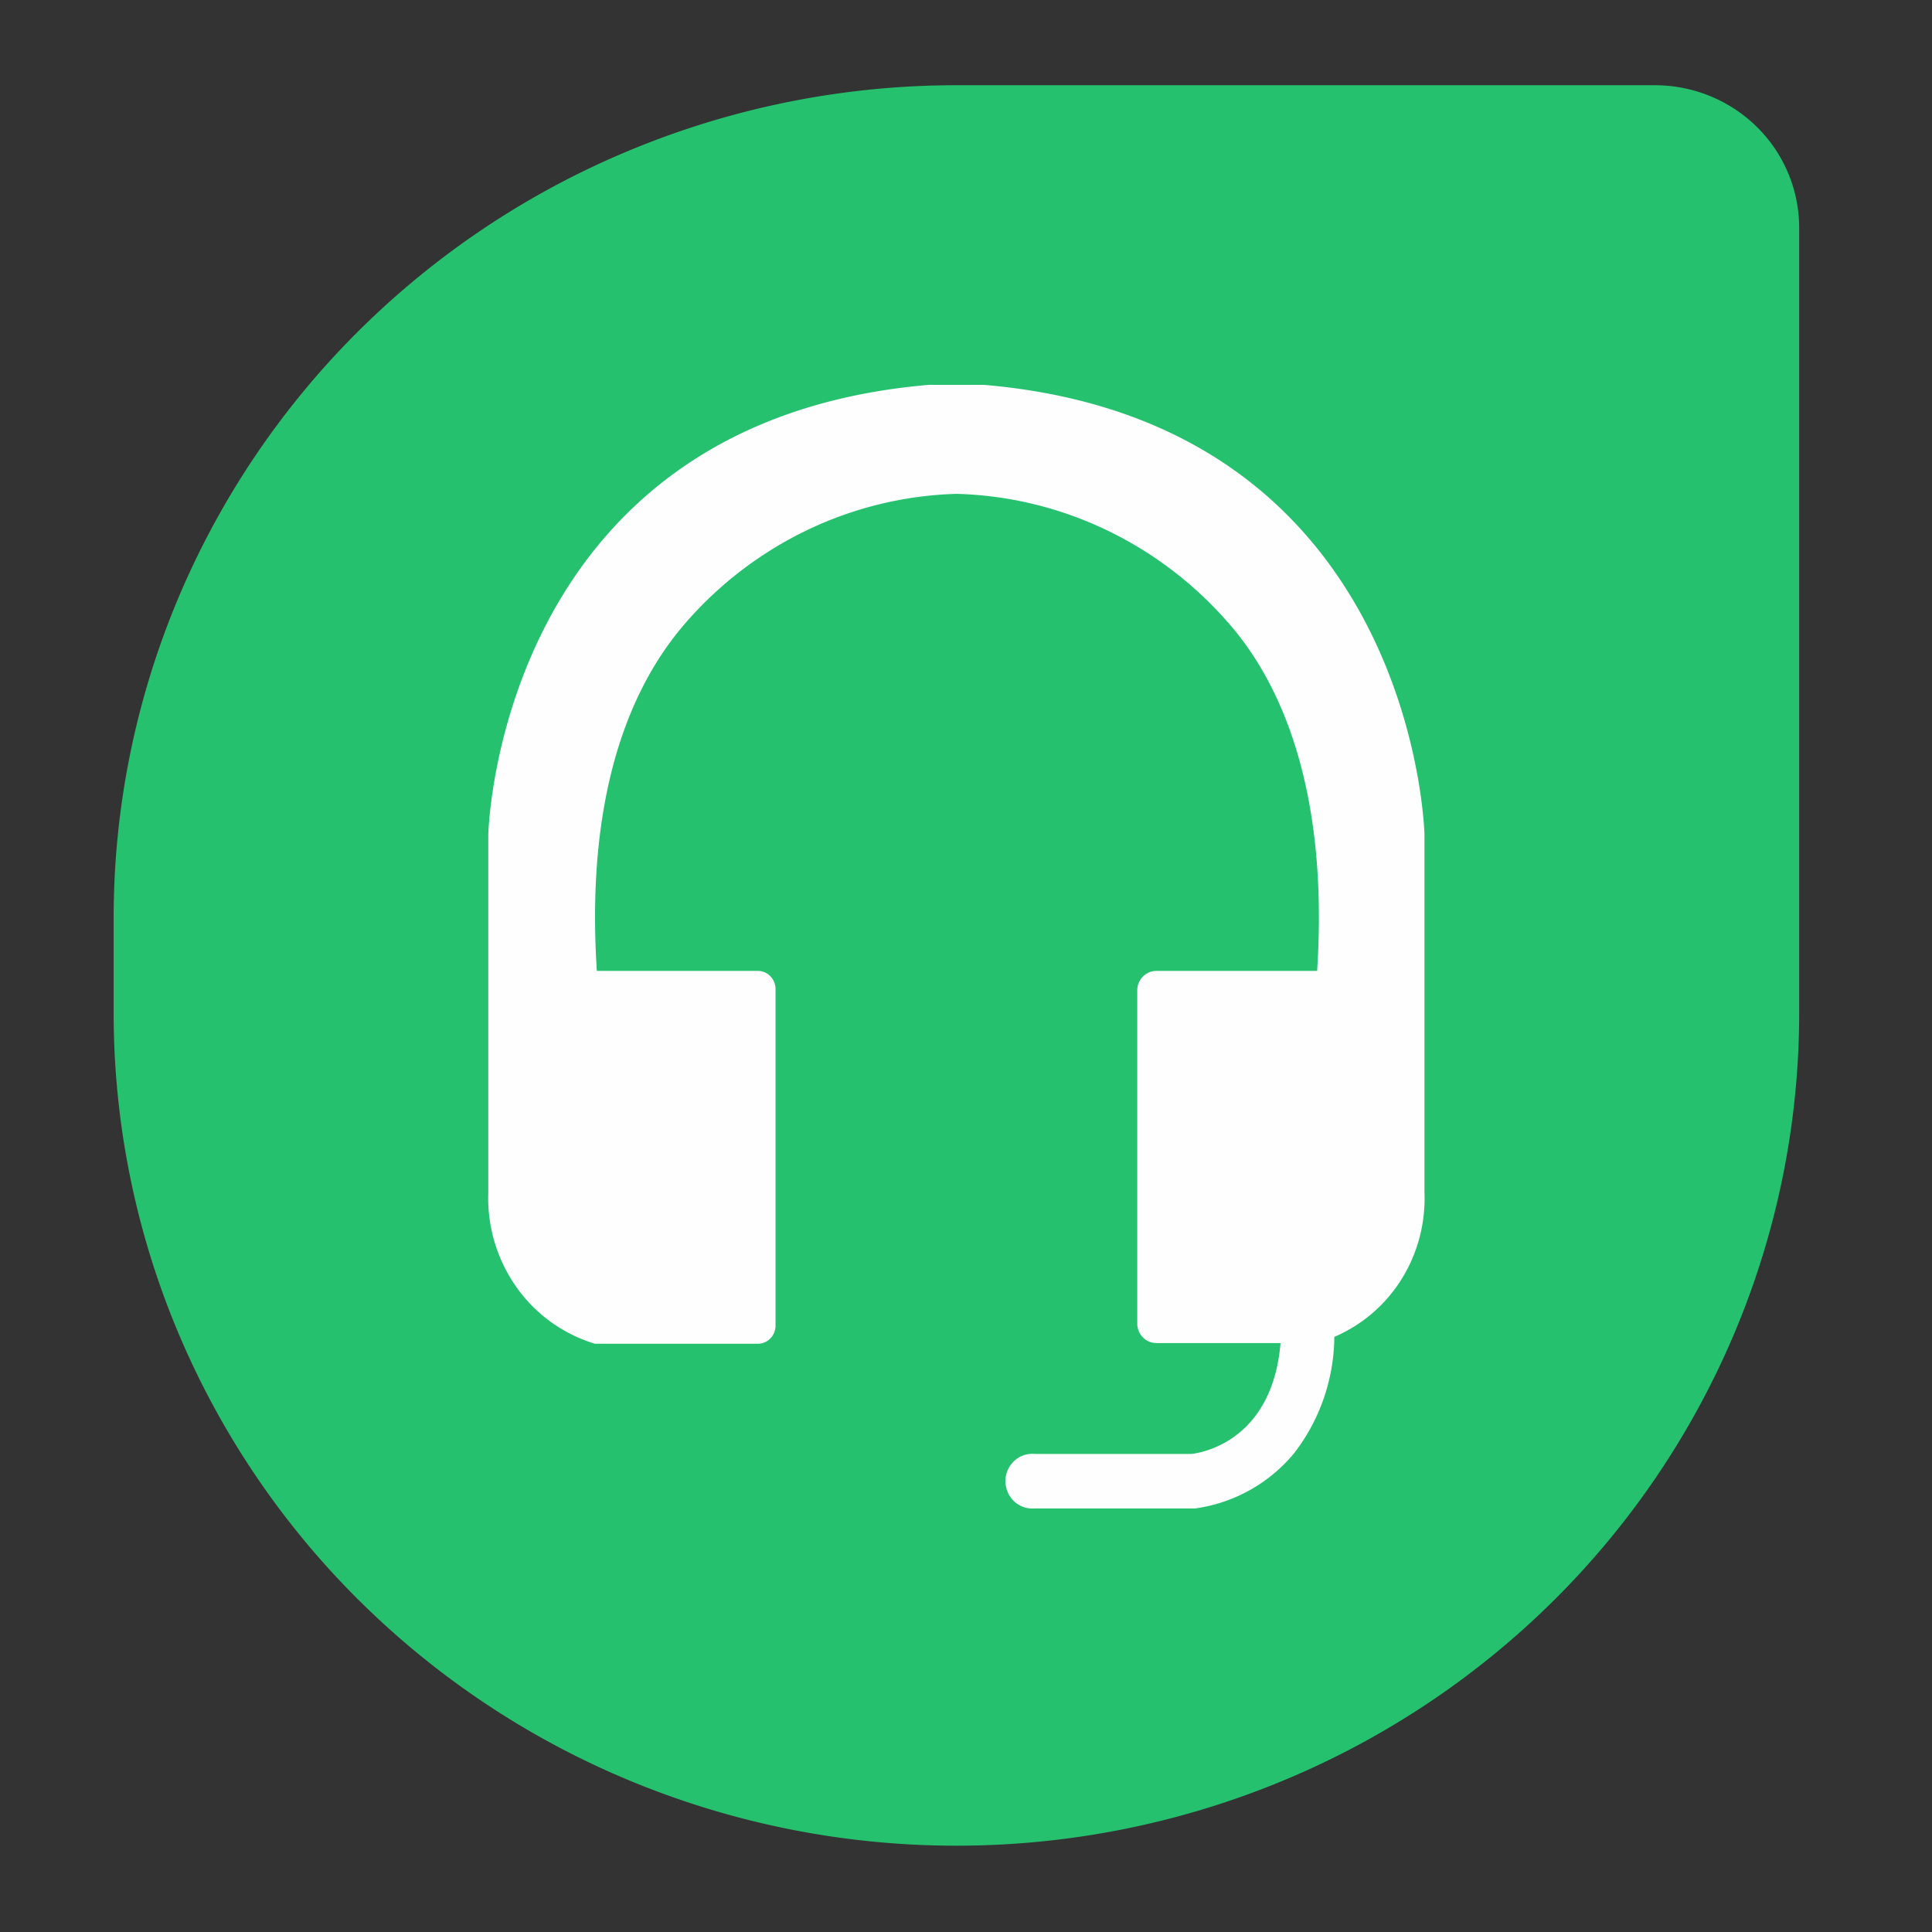
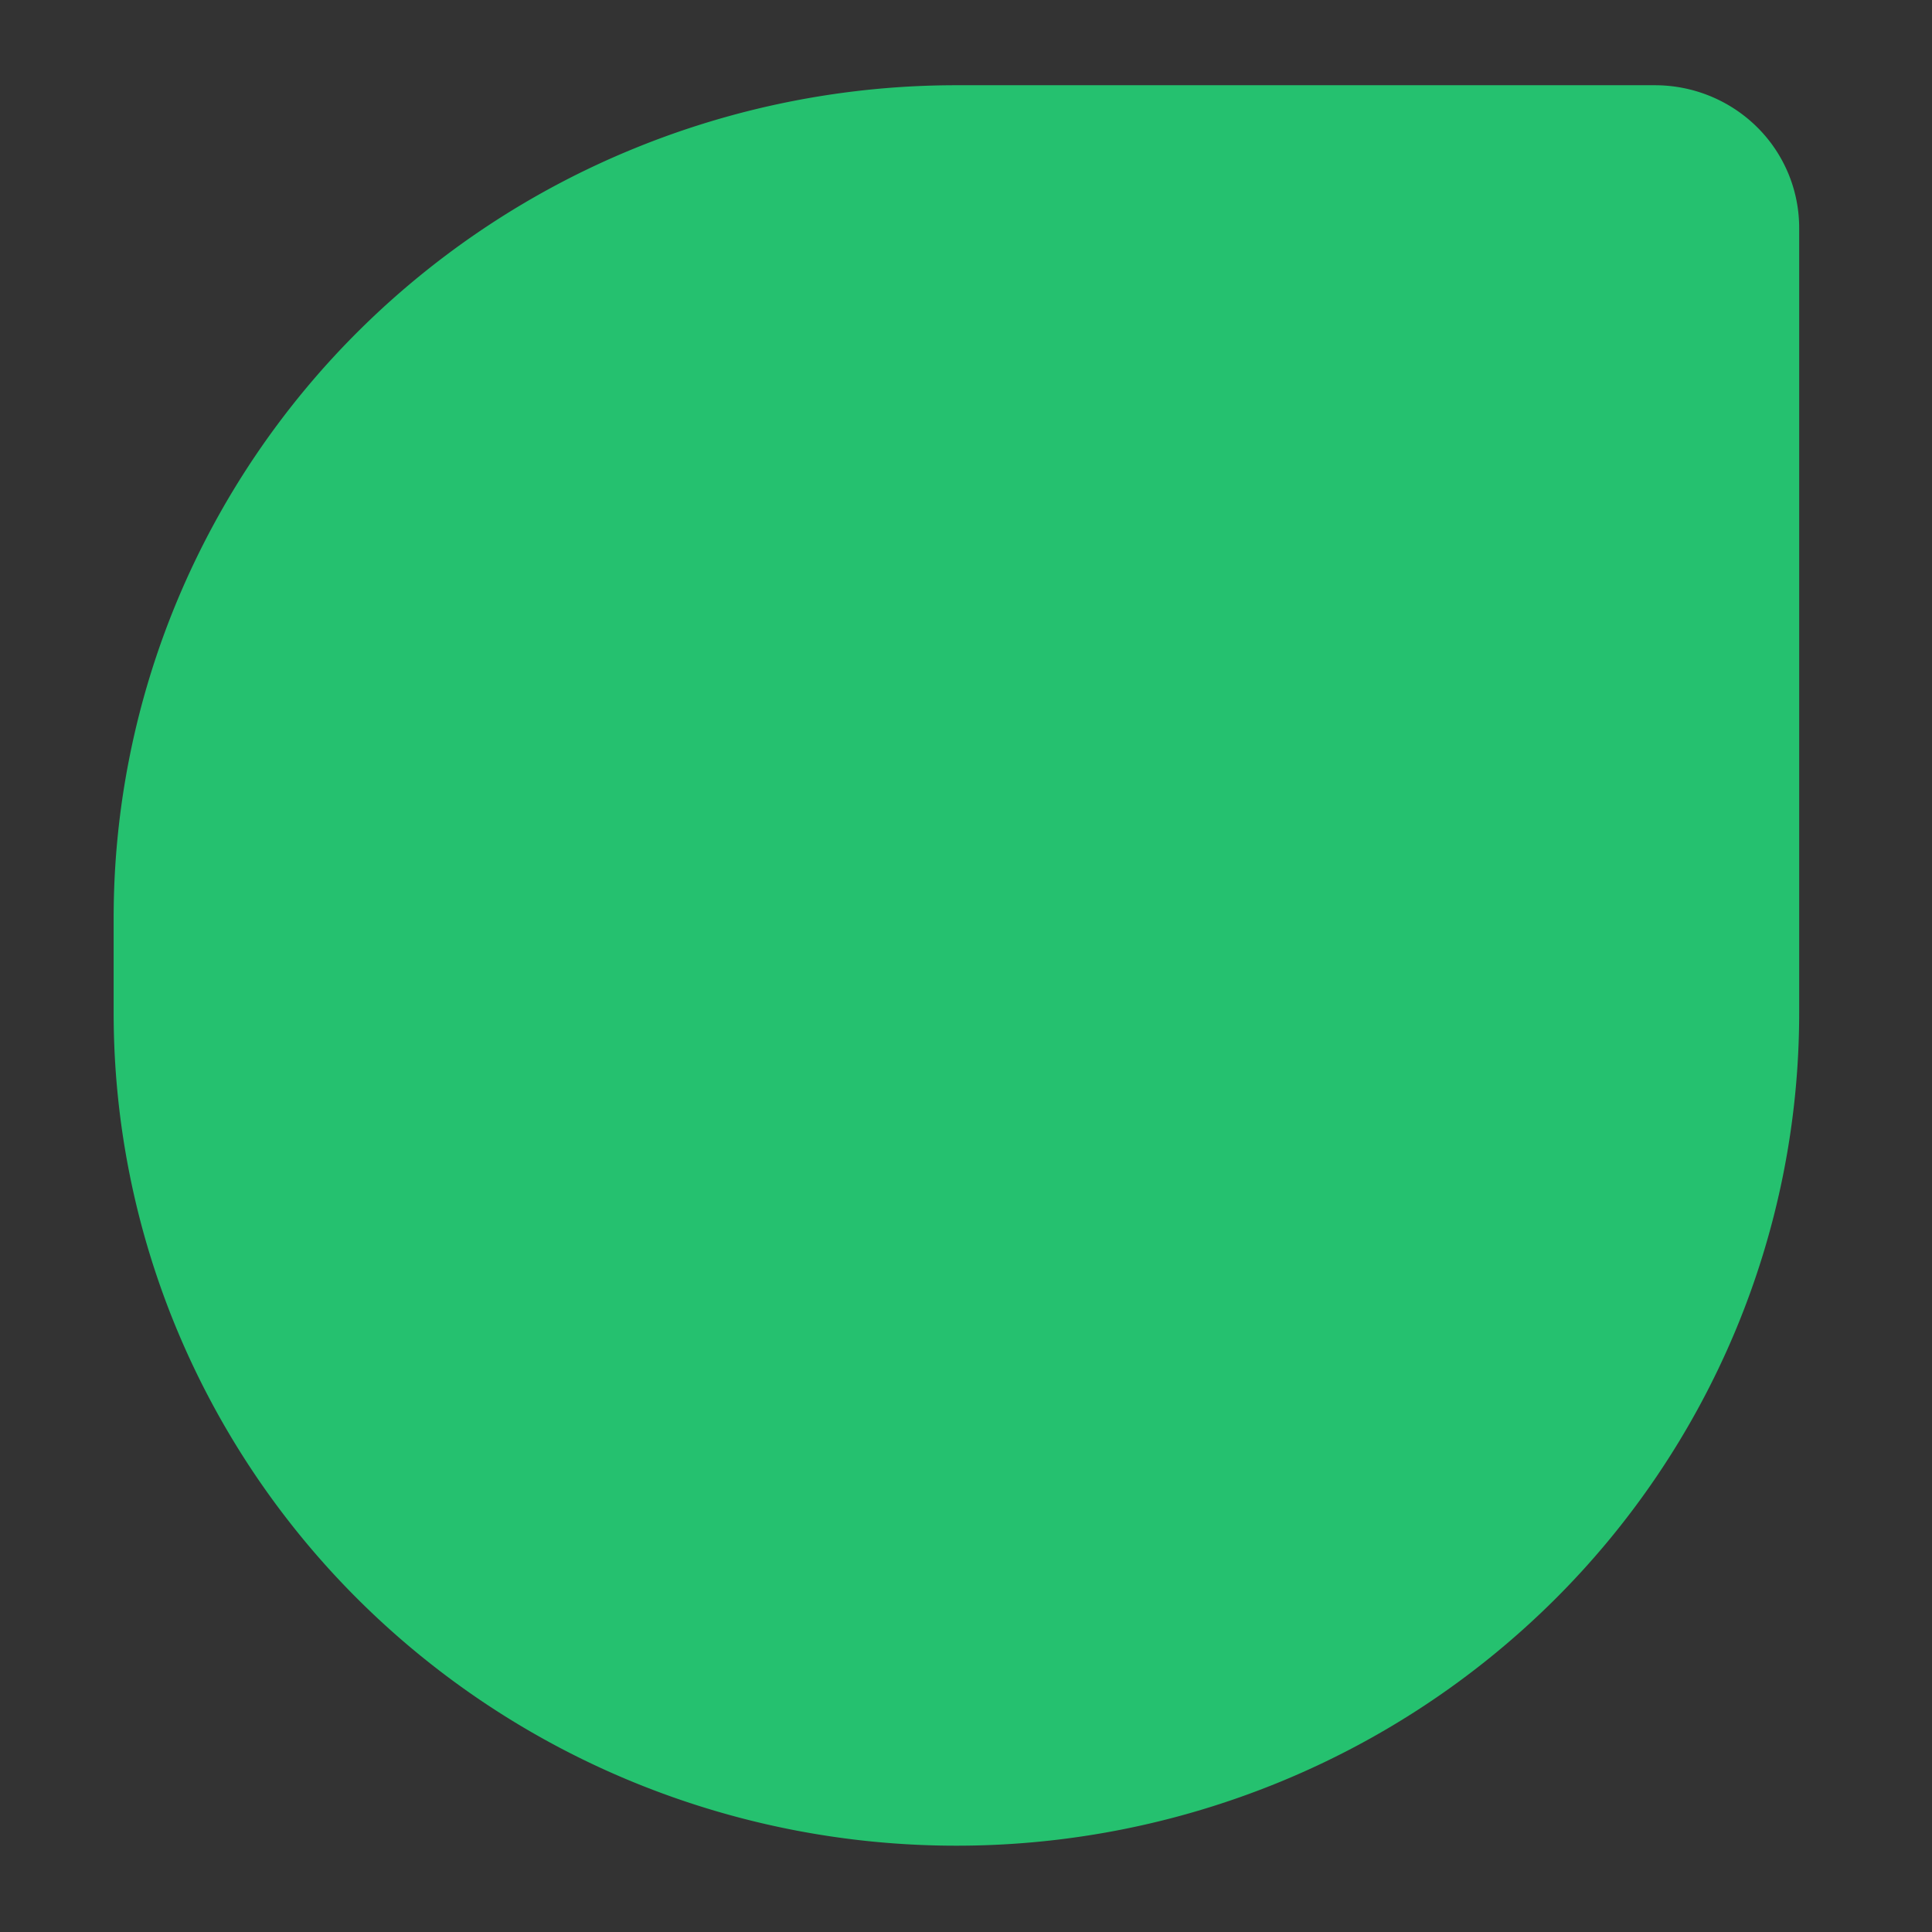
<svg xmlns="http://www.w3.org/2000/svg" width="68" height="68" fill="none">
  <rect width="100%" height="100%" fill="#333333" stroke="none" />
  <path d="M33.663 3h24.586c1.346 0 2.637.529 3.59 1.47a4.988 4.988 0 011.486 3.547v27.636c0 3.85-.767 7.662-2.258 11.218a29.288 29.288 0 01-6.43 9.51 29.68 29.68 0 01-9.624 6.352 29.958 29.958 0 01-11.35 2.229 29.958 29.958 0 01-11.351-2.229 29.68 29.68 0 01-9.624-6.353 29.288 29.288 0 01-6.43-9.509A29.012 29.012 0 014 35.653V32.31c0-3.85.767-7.662 2.258-11.218a29.287 29.287 0 016.43-9.51 29.68 29.68 0 019.624-6.352A29.958 29.958 0 0133.662 3z" fill="#25C16F" />
-   <path d="M34.633 13.546H32.69c-15.2 1.298-15.504 15.837-15.504 15.837v12.612a5.424 5.424 0 00.99 3.306 5.234 5.234 0 002.765 1.995h5.74a.617.617 0 00.432-.186.643.643 0 00.183-.442V34.801a.643.643 0 00-.183-.442.617.617 0 00-.433-.186h-5.673c-.484-7.454 1.935-10.887 3.148-12.277a13.274 13.274 0 014.296-3.258 13.022 13.022 0 015.207-1.256c1.81.047 3.59.472 5.232 1.248a13.298 13.298 0 014.32 3.266c1.205 1.365 3.632 4.823 3.148 12.277h-5.657a.665.665 0 00-.476.201.694.694 0 00-.197.486v11.724c0 .183.071.357.197.486a.665.665 0 00.476.201h4.37c-.287 3.4-2.706 3.853-3.132 3.903H36.42a.924.924 0 00-.723.247.96.96 0 00-.308.712.981.981 0 00.308.712.938.938 0 00.723.247h5.649a5.496 5.496 0 003.493-1.96 6.79 6.79 0 001.402-4.078 5.195 5.195 0 002.365-2.03c.567-.907.849-1.97.808-3.046V29.383s-.304-14.539-15.505-15.837z" fill="#FEFEFE" />
</svg>